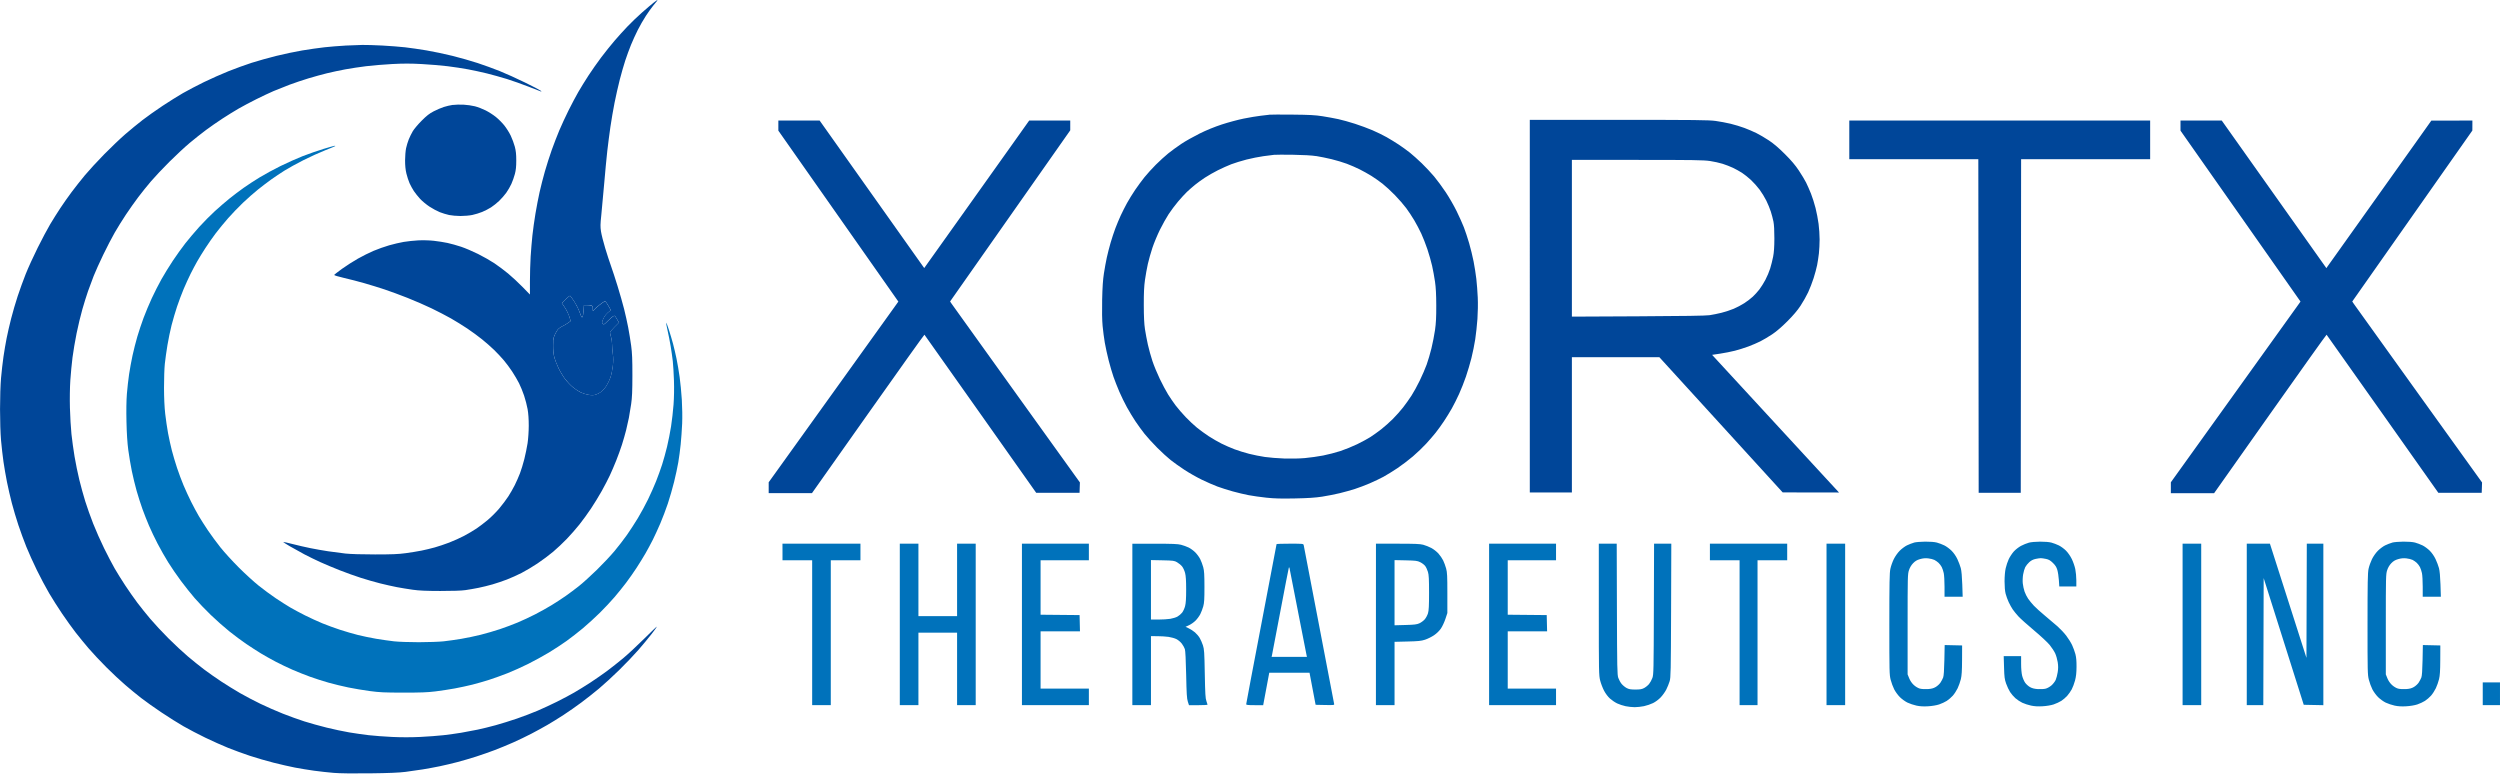
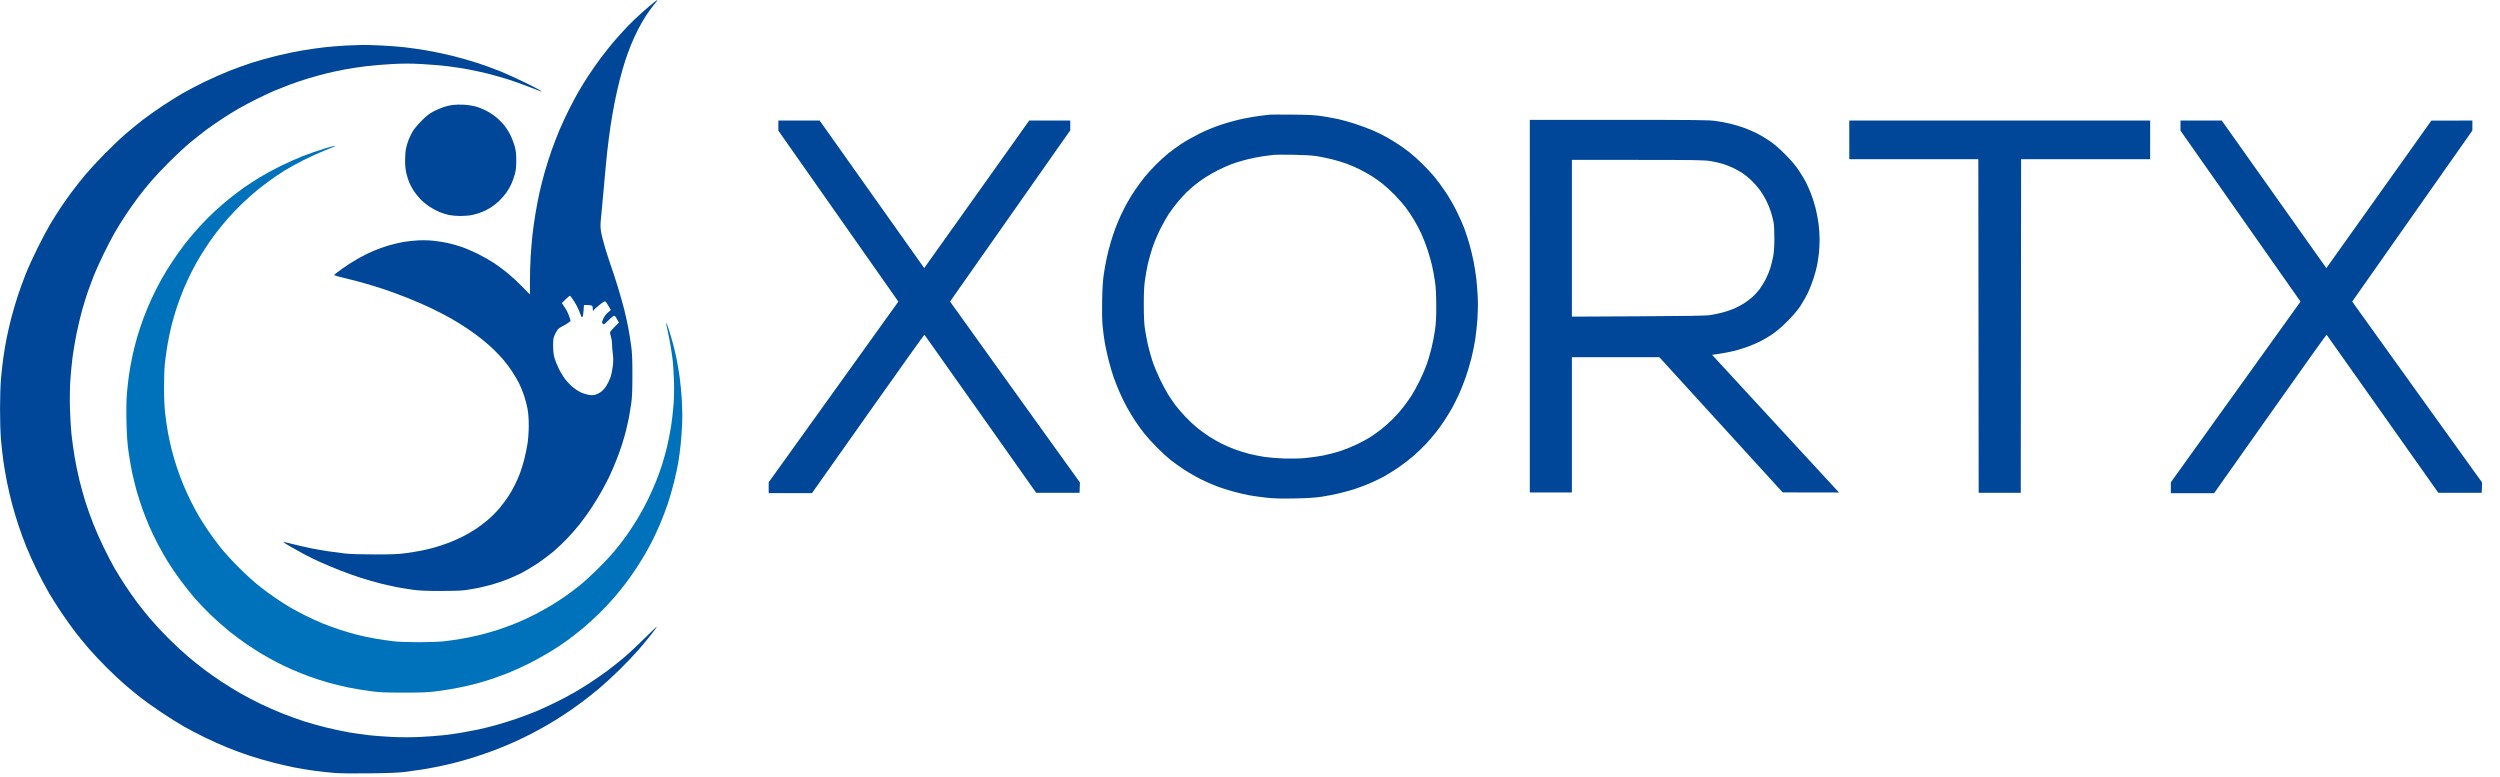
<svg xmlns="http://www.w3.org/2000/svg" fill="none" height="51" viewBox="0 0 164 51" width="164">
  <path clip-rule="evenodd" d="m42.86.189c-.133.104-.467.388-.743.632-.276.243-.7.649-.941.901-.242.252-.635.686-.873.964-.238.278-.632.771-.875 1.094-.243.324-.615.853-.825 1.177-.211.324-.512.813-.67 1.086-.157.274-.444.814-.636 1.2-.192.386-.465.977-.607 1.313-.141.336-.365.917-.498 1.29s-.334 1.005-.448 1.403c-.114.398-.27 1.009-.347 1.356-.078.348-.199.979-.27 1.403-.071.424-.161 1.067-.2 1.428-.039.361-.092.992-.117 1.403-.025.411-.045 1.138-.046 1.615l-0.0.868-.487-.5c-.268-.275-.693-.67-.945-.878-.252-.208-.659-.512-.905-.677-.246-.164-.728-.439-1.072-.609-.343-.171-.842-.383-1.109-.472s-.668-.201-.892-.249c-.224-.048-.631-.112-.905-.142-.287-.031-.718-.042-1.018-.026-.286.015-.714.061-.951.101-.236.04-.664.141-.951.223s-.745.245-1.018.361c-.274.116-.738.347-1.031.513-.293.166-.761.465-1.038.664s-.511.383-.519.407.28.112.64.194c.359.082.965.238 1.346.348.381.11.978.294 1.327.41.348.116 1.021.364 1.494.551.473.187 1.186.497 1.584.689.398.192.968.488 1.267.657.298.17.781.469 1.073.664s.73.517.974.714c.244.197.598.508.786.691.188.183.471.484.629.67.158.185.408.521.556.747.148.225.35.57.449.765.099.195.248.562.333.815.085.253.188.653.23.889.049.278.076.663.075 1.086-.001.377-.034.865-.077 1.148-.042.27-.137.736-.212 1.036-.075.3-.205.722-.287.938-.083.216-.236.565-.341.775-.105.21-.297.544-.426.744-.129.199-.393.55-.585.779-.192.229-.532.57-.755.756-.223.187-.558.443-.745.569-.187.126-.549.34-.804.475s-.699.335-.985.445c-.286.11-.714.253-.951.319-.236.066-.624.159-.86.207-.236.048-.705.124-1.041.17-.482.066-.906.083-2.014.083-.853 0-1.616-.023-1.946-.059-.299-.033-.808-.1-1.132-.149-.324-.049-.843-.14-1.154-.203-.311-.062-.839-.184-1.173-.27-.334-.086-.615-.149-.625-.139-.009.009.193.139.449.288.256.149.68.385.941.523.262.139.73.367 1.041.509.311.141.892.385 1.29.541.398.157 1.02.38 1.381.495.361.116.931.28 1.268.364.336.084.825.194 1.086.244.262.05.73.127 1.041.171.424.06.877.08 1.811.082.796.001 1.392-.019 1.652-.057.224-.032.611-.1.86-.15.249-.05.664-.152.922-.227.258-.075.681-.218.941-.318s.69-.294.957-.43.74-.419 1.051-.627c.311-.208.769-.551 1.018-.76s.654-.591.9-.847c.246-.256.619-.682.829-.946s.552-.734.759-1.045.524-.829.704-1.15c.179-.321.418-.78.529-1.018.112-.239.301-.679.42-.978.12-.299.289-.767.377-1.041.088-.274.21-.702.273-.951.062-.249.145-.616.183-.815.039-.199.106-.607.149-.905.061-.418.08-.85.081-1.879.001-1.043-.017-1.469-.081-1.946-.045-.336-.133-.876-.195-1.2-.062-.324-.183-.868-.269-1.21s-.278-1.016-.427-1.499c-.149-.483-.344-1.079-.433-1.325-.089-.246-.261-.773-.381-1.172-.12-.398-.244-.888-.274-1.088-.047-.305-.044-.476.019-1.064.041-.385.126-1.311.189-2.058.063-.747.155-1.714.204-2.15.05-.436.142-1.149.205-1.584.063-.436.186-1.149.272-1.584.086-.436.24-1.118.342-1.516.102-.398.266-.969.364-1.267.099-.299.268-.76.376-1.024.108-.265.308-.703.444-.973.136-.271.374-.686.529-.922.155-.237.366-.532.469-.656.103-.124.215-.262.249-.306.034-.044.051-.079.037-.079-.013 0-.133.085-.266.189zm-20.221 2.803c-.383.02-.994.069-1.358.11-.364.041-1.019.134-1.454.207-.436.073-1.2.234-1.697.357-.498.123-1.228.328-1.621.454-.394.127-1.076.374-1.516.55s-1.167.499-1.615.717c-.448.219-1.069.545-1.381.724-.311.179-.912.555-1.335.835-.423.28-1.014.699-1.313.93-.299.231-.808.649-1.132.929-.324.28-.946.873-1.383 1.318-.437.445-1.006 1.063-1.265 1.374-.258.311-.65.807-.87 1.102-.22.295-.555.77-.743 1.056-.189.286-.485.757-.659 1.048-.174.29-.544.987-.823 1.547-.279.56-.634 1.34-.79 1.733-.156.393-.392 1.045-.525 1.448s-.325 1.06-.426 1.458c-.102.398-.236.981-.298 1.296-.062.314-.155.857-.206 1.207-.051.349-.123.978-.16 1.398-.04.454-.067 1.284-.067 2.052s.027 1.598.067 2.052c.037.419.109 1.051.16 1.403.051.352.154.947.228 1.32.074.373.218.995.318 1.381.101.386.293 1.033.428 1.439.135.406.37 1.047.522 1.426s.466 1.076.699 1.549c.232.473.589 1.145.794 1.494.204.349.592.96.862 1.358s.665.948.878 1.222c.213.274.596.742.85 1.039.255.298.78.858 1.167 1.245.387.387.948.912 1.245 1.166.297.255.764.638 1.038.851.274.214.875.64 1.335.948s1.112.718 1.448.91.978.528 1.426.745c.448.217 1.12.517 1.494.668.373.15 1.015.385 1.426.521.411.136 1.113.341 1.562.454.448.114 1.08.257 1.403.32.324.062.884.154 1.245.204.361.05.942.114 1.29.143.408.034 1.254.045 2.377.031 1.241-.015 1.912-.043 2.331-.096.324-.041.835-.115 1.137-.163.301-.049.801-.141 1.109-.205.308-.064.831-.188 1.162-.275.33-.087.885-.249 1.232-.361.347-.112.892-.302 1.21-.423.318-.121.864-.345 1.212-.5.349-.154.888-.414 1.2-.577.311-.163.78-.419 1.041-.57.261-.15.74-.446 1.064-.657.324-.211.854-.581 1.178-.823.324-.241.844-.651 1.154-.911.311-.26.906-.806 1.322-1.213.417-.408.983-1.001 1.259-1.318s.663-.785.861-1.039c.198-.254.359-.478.359-.498 0-.02-.372.334-.826.786-.454.452-1.08 1.034-1.39 1.292-.31.258-.789.637-1.064.841s-.765.544-1.089.756c-.324.211-.802.506-1.064.657-.261.15-.765.418-1.12.595s-.925.442-1.268.589-.957.381-1.365.521c-.408.14-1.038.336-1.398.435-.36.099-.892.23-1.181.29-.289.061-.77.152-1.069.202-.299.05-.823.123-1.165.162-.342.039-1.034.091-1.539.115-.592.028-1.243.028-1.835 0-.505-.024-1.197-.076-1.539-.116s-.917-.122-1.278-.183c-.361-.061-1.025-.202-1.475-.313-.45-.111-1.112-.296-1.471-.41s-.988-.342-1.399-.504c-.411-.162-1.073-.452-1.471-.645-.398-.192-.999-.508-1.335-.701-.336-.193-.896-.539-1.245-.769-.348-.23-.858-.587-1.132-.795-.274-.208-.753-.593-1.064-.856s-.882-.795-1.268-1.181c-.386-.386-.918-.957-1.181-1.268-.263-.311-.648-.79-.854-1.064-.206-.274-.563-.783-.793-1.132-.23-.349-.545-.855-.7-1.125-.155-.27-.464-.861-.686-1.312s-.545-1.177-.716-1.613c-.172-.436-.407-1.099-.523-1.472-.116-.373-.292-1.012-.391-1.419-.099-.407-.239-1.089-.31-1.516-.072-.427-.163-1.092-.204-1.478-.041-.386-.085-1.16-.1-1.72-.016-.606-.004-1.339.027-1.811.029-.436.094-1.108.143-1.494.049-.386.17-1.099.268-1.584s.27-1.198.381-1.584c.111-.386.276-.915.368-1.177.091-.261.258-.71.37-.996.113-.286.396-.915.629-1.396.233-.482.57-1.132.749-1.444.179-.313.511-.847.738-1.188s.591-.855.808-1.142c.217-.288.592-.755.833-1.037.241-.283.785-.86 1.21-1.284.425-.423 1.026-.982 1.336-1.241.31-.259.789-.638 1.064-.843.275-.205.765-.545 1.089-.756.324-.211.802-.507 1.064-.657.261-.15.781-.426 1.154-.612.373-.187.883-.426 1.132-.533.249-.106.718-.292 1.041-.414.324-.121.884-.31 1.245-.419s.911-.26 1.222-.336c.311-.076.848-.19 1.193-.254.345-.064.956-.156 1.358-.206.402-.05 1.172-.114 1.711-.143.741-.039 1.216-.039 1.951.001.534.029 1.295.093 1.691.142.396.049.995.14 1.331.203.336.062.896.183 1.245.269.349.086.938.251 1.311.366.372.116 1.014.343 1.426.505.412.162.779.305.817.317.041.013.033-.008-.023-.055-.05-.042-.518-.287-1.041-.542-.523-.256-1.263-.591-1.645-.744-.382-.153-1.034-.39-1.449-.527-.415-.137-1.162-.349-1.66-.473-.498-.123-1.262-.284-1.698-.357-.436-.073-1.067-.164-1.403-.203-.336-.038-1.008-.09-1.494-.116-.485-.025-1.076-.043-1.313-.039-.236.003-.743.023-1.126.042zm7.061 3.889c-.159.022-.423.084-.588.137-.165.053-.463.181-.662.284-.28.144-.46.285-.792.618-.237.237-.498.548-.582.691-.083.142-.202.383-.263.535-.061.152-.14.412-.175.578-.035.166-.064.527-.065.801-0.0.338.028.615.087.86.048.199.141.483.206.631.066.148.193.38.284.517.091.137.275.367.41.513.135.146.411.374.613.507.202.133.507.297.678.365.171.067.446.151.611.186.165.035.5.064.744.065s.594-.03.777-.068c.184-.038.476-.128.649-.199s.433-.206.578-.298c.144-.092.383-.283.531-.423.148-.141.358-.381.468-.534s.262-.416.338-.584.179-.46.229-.649c.067-.253.091-.488.091-.887 0-.406-.024-.635-.095-.905-.052-.199-.173-.525-.268-.724-.095-.199-.286-.502-.424-.674s-.388-.422-.557-.557-.469-.328-.668-.427c-.199-.1-.514-.221-.7-.268-.186-.048-.525-.096-.753-.107-.228-.011-.543-.002-.702.02zm7.958 12.877c.118.18.26.448.316.594s.122.315.146.375c.03.075.058.094.09.062.026-.026.058-.212.072-.414l.025-.367.186.001c.102 0.0.232.013.288.028.084.023.102.059.103.214.001.152.01.172.049.106.026-.045.201-.203.388-.352.264-.21.354-.26.402-.22.033.028.125.164.204.304l.143.253-.192.16c-.119.099-.234.253-.301.405-.1.225-.103.252-.037.325.068.075.087.064.33-.179.142-.142.304-.283.359-.312.093-.05.11-.036.236.183l.136.237-.293.291c-.161.16-.292.324-.292.363 0.0.04.031.172.068.295.037.122.067.338.067.479 0 .141.022.424.05.629.037.274.036.486-.002.808-.028.24-.098.57-.155.734s-.178.414-.269.556-.251.32-.355.396-.271.159-.37.186c-.129.035-.26.035-.456 0-.151-.027-.384-.102-.518-.167-.134-.065-.363-.219-.51-.341-.147-.122-.371-.359-.498-.526-.127-.168-.32-.488-.428-.712-.108-.224-.232-.54-.276-.702-.05-.188-.079-.466-.08-.769-.001-.394.015-.513.097-.692.054-.119.14-.276.191-.347.051-.071.189-.176.307-.233s.286-.154.373-.217c.087-.063.166-.119.174-.125.009-.006-.029-.146-.084-.311-.055-.166-.187-.43-.292-.587l-.192-.286.251-.251c.138-.138.269-.239.292-.225.023.014.138.173.256.354z" fill="#004699" fill-rule="evenodd" />
-   <path d="m37.759 19.923c-.034-.059-.068-.115-.101-.164-.118-.18-.233-.339-.256-.354-.023-.013-.154.088-.292.226l-.251.251.192.286c.06.089.128.213.186.334.044.092.082.181.106.254l.057.183c.021.075.032.126.027.128l-.174.125c-.087.063-.255.16-.373.216-.118.057-.256.162-.307.234-.03.041-.072.112-.112.188-.028.053-.056.109-.078.159-.051.112-.077.2-.089.346-.007.088-.009.198-.008.346 0.0.144.007.283.019.408.014.139.035.263.061.362.043.162.167.478.276.702.108.223.301.543.428.711.127.167.351.404.498.526.147.123.376.276.51.342s.367.141.517.167c.082.015.153.023.218.025.088.003.164-.005.238-.025.082-.021.208-.083.309-.145l.062-.04c.037-.027.081-.067.127-.113.082-.085.169-.191.228-.283.091-.141.212-.392.269-.555.057-.164.127-.494.155-.734.038-.322.038-.534.002-.807-.028-.205-.05-.488-.05-.63s-.03-.356-.067-.479c-.037-.121-.068-.255-.068-.295 0-.039.131-.203.292-.363l.293-.291-.136-.237c-.125-.219-.143-.232-.236-.183-.055.029-.216.17-.359.312-.243.243-.263.254-.33.179-.066-.073-.063-.1.037-.324.045-.101.111-.205.185-.292.037-.043.076-.082.115-.114l.192-.16-.143-.252c-.078-.14-.17-.276-.203-.304-.047-.039-.137.011-.402.22-.098.077-.191.158-.263.223-.066.06-.113.108-.126.13-.019.032-.03.044-.038.031-.008-.013-.011-.057-.011-.136-.001-.155-.019-.192-.103-.213-.056-.016-.186-.028-.288-.028l-.186-.001-.025.367c-.014.203-.046.388-.072.415-.019.019-.036.02-.053.003-.012-.012-.025-.033-.037-.065l-.145-.374c-.041-.107-.127-.276-.216-.431z" fill="#004699" />
  <g clip-rule="evenodd" fill-rule="evenodd">
    <path d="m21.213 9.772c-.37.112-.981.324-1.358.472-.377.148-1.032.44-1.455.649-.423.209-1.035.542-1.36.739-.325.197-.802.509-1.061.693s-.674.497-.922.697c-.248.2-.683.575-.966.833-.283.259-.748.728-1.032 1.043-.284.315-.692.797-.906 1.071-.214.274-.579.783-.812 1.132-.233.349-.571.899-.752 1.222-.181.324-.466.884-.633 1.245-.167.361-.409.94-.538 1.286-.129.346-.313.899-.41 1.23-.097.33-.237.882-.312 1.227s-.177.901-.227 1.238c-.05.336-.115.916-.145 1.289-.034.428-.044 1.105-.027 1.833.018.775.057 1.386.12 1.857.052.386.155 1.001.23 1.368.075.366.217.952.316 1.302.099.35.271.886.381 1.192.111.306.306.8.433 1.097.127.297.38.828.563 1.179.182.351.495.901.695 1.222s.575.869.835 1.218c.26.349.666.858.903 1.132s.711.769 1.054 1.1c.343.331.891.816 1.218 1.078s.828.635 1.115.829.714.47.951.614c.236.143.674.389.973.546.299.157.8.397 1.114.533.314.137.828.341 1.142.455.314.114.858.288 1.208.387.35.099.936.241 1.302.316.366.075 1.002.182 1.413.237.638.086.959.101 2.195.102 1.132.001 1.592-.016 2.105-.08.361-.045.931-.132 1.268-.194.336-.062.856-.174 1.154-.249.299-.075.798-.219 1.109-.319s.851-.295 1.2-.432c.349-.137.959-.412 1.357-.611.398-.199 1.009-.534 1.358-.745.349-.211.867-.55 1.151-.754.284-.203.766-.579 1.073-.834.306-.256.808-.714 1.116-1.018.308-.305.743-.769.967-1.032.224-.263.563-.682.752-.933.19-.25.497-.687.682-.971.186-.284.453-.718.595-.964.141-.246.357-.648.48-.892.122-.244.344-.727.492-1.072.148-.346.37-.932.494-1.303.124-.371.308-1.011.41-1.422.102-.411.225-.987.275-1.281.05-.293.121-.823.157-1.177s.08-.969.097-1.367c.017-.415.008-1.082-.022-1.562-.029-.461-.093-1.133-.144-1.494-.05-.361-.142-.901-.204-1.2-.062-.299-.164-.737-.227-.973s-.186-.651-.273-.921-.168-.481-.179-.469.03.242.092.513.154.737.203 1.035c.05.299.112.737.139.973.027.236.061.807.077 1.267.018.515.007 1.125-.027 1.583-.03.41-.104 1.055-.163 1.434-.059.379-.178.98-.264 1.337-.086.356-.232.882-.324 1.169-.092.286-.269.775-.392 1.086-.123.311-.363.851-.533 1.2-.17.349-.469.899-.664 1.223-.196.324-.518.821-.716 1.103-.198.282-.568.76-.82 1.063-.253.302-.773.855-1.156 1.229s-.901.844-1.151 1.044-.651.501-.892.669c-.24.168-.657.44-.926.604-.269.165-.754.435-1.077.601-.324.166-.837.406-1.14.533-.303.128-.83.325-1.171.439s-.906.279-1.257.367c-.351.088-.924.209-1.274.267-.35.059-.87.133-1.156.164-.286.032-1.02.058-1.63.059-.615 0-1.341-.025-1.63-.058-.286-.032-.807-.107-1.157-.165-.35-.059-.89-.171-1.2-.248s-.843-.233-1.186-.345c-.343-.112-.866-.303-1.162-.425-.296-.122-.803-.354-1.125-.515-.322-.162-.767-.4-.988-.53-.221-.13-.646-.401-.945-.602-.299-.201-.798-.569-1.109-.817-.311-.248-.903-.788-1.315-1.2s-.952-1.004-1.2-1.315c-.248-.311-.615-.81-.817-1.109-.201-.299-.472-.724-.602-.945-.13-.221-.356-.64-.502-.933-.147-.292-.37-.778-.497-1.079-.127-.301-.32-.818-.43-1.149-.11-.331-.263-.847-.34-1.145-.077-.299-.189-.808-.249-1.132-.06-.324-.143-.894-.186-1.267-.05-.441-.078-1.044-.079-1.72-.001-.573.023-1.275.053-1.562.03-.286.107-.836.171-1.222.064-.386.186-.977.272-1.313s.247-.882.357-1.213c.111-.331.305-.849.431-1.15.127-.301.334-.753.459-1.005s.322-.62.435-.819c.113-.199.355-.592.537-.873.182-.281.488-.719.681-.973.193-.254.556-.697.807-.983s.69-.742.974-1.013c.284-.271.731-.664.992-.873.261-.209.656-.509.876-.666.221-.157.608-.416.86-.574.253-.158.805-.464 1.229-.678.423-.215 1.07-.509 1.437-.653.367-.144.668-.27.668-.279 0-.009-.025-.016-.057-.015-.031.001-.359.094-.729.205z" fill="#0072bb" />
-     <path d="m125.555 35.598c-.12.033-.326.113-.458.177s-.345.223-.474.351c-.136.137-.299.367-.391.554-.087.176-.188.463-.224.637-.055.262-.067.891-.068 3.625 0 3.123.004 3.328.087 3.651.048.188.152.47.231.626.078.156.248.387.376.514s.352.288.497.358c.146.07.41.159.589.197.227.049.455.062.761.044.261-.015.551-.064.724-.121.158-.053.385-.158.504-.234.118-.076.297-.231.397-.344s.242-.332.316-.486c.073-.154.167-.42.209-.592.057-.238.077-.54.08-1.263l.004-.951-.573-.013-.572-.013-.02.986c-.013.669-.039 1.037-.08 1.144-.033.087-.111.236-.174.331-.062.095-.203.225-.314.29-.149.087-.283.123-.524.138-.178.011-.411-.003-.52-.033-.114-.031-.279-.129-.394-.236-.125-.115-.236-.277-.301-.439l-.104-.256v-3.282c0-3.129.004-3.294.088-3.551.058-.176.152-.335.272-.46.137-.142.252-.211.452-.269.189-.055.346-.07.533-.05.145.015.33.061.41.101.081.041.204.127.275.193.071.066.165.191.209.278.045.087.104.266.132.398s.051.534.051.894v.654h.595.595l-.026-.803c-.017-.518-.052-.9-.098-1.075-.04-.149-.141-.415-.224-.591-.092-.196-.24-.409-.381-.55-.127-.127-.341-.284-.476-.35-.135-.066-.355-.149-.489-.185-.149-.04-.445-.063-.764-.061-.286.002-.618.03-.738.063zm7.533.004c-.134.036-.364.13-.512.208-.147.079-.358.243-.469.366-.11.123-.26.349-.332.501-.072.153-.163.425-.203.604-.045.199-.073.535-.073.862 0 .335.026.637.07.806.038.148.128.397.201.552.072.155.193.372.268.481.076.11.242.314.37.454s.588.552 1.021.915c.441.369.898.795 1.036.965.135.168.297.415.358.55.062.135.135.393.163.573.037.242.038.414 0 .654-.028.179-.087.408-.132.509-.045.101-.165.259-.267.351s-.274.191-.381.22c-.107.029-.339.043-.516.032-.226-.014-.38-.053-.518-.13-.109-.06-.254-.191-.323-.29s-.157-.302-.195-.451c-.041-.164-.069-.471-.069-.781v-.511h-.571-.571l.022.736c.018.638.036.779.136 1.065.064.181.181.431.261.555.08.124.237.307.35.406.112.099.315.233.451.297.136.064.393.148.572.186.226.048.455.062.76.044.262-.015.551-.064.724-.121.159-.053.385-.158.504-.234s.292-.225.386-.331.227-.296.295-.421c.068-.125.166-.387.218-.582.068-.258.095-.502.098-.897.003-.382-.019-.63-.074-.837-.043-.162-.14-.427-.215-.589s-.249-.44-.385-.618-.395-.454-.575-.613c-.179-.159-.55-.474-.824-.7-.274-.227-.601-.521-.726-.655-.126-.134-.295-.34-.376-.459-.082-.119-.187-.33-.235-.469s-.1-.381-.116-.537c-.017-.16-.006-.418.024-.59.029-.169.092-.382.138-.473.047-.091.166-.239.264-.328.122-.11.254-.178.413-.212.129-.028.283-.05.342-.05.06 0 .214.023.343.05.181.039.283.098.45.26.162.157.236.274.291.459.041.137.086.437.102.668l.028.419h.559.559v-.404c0-.222-.031-.553-.069-.736-.037-.182-.14-.479-.229-.66-.092-.19-.254-.422-.382-.55-.121-.122-.332-.275-.467-.342-.135-.066-.355-.149-.489-.185-.144-.038-.445-.064-.741-.062-.284.001-.602.03-.742.068zm23.837-.004c-.12.033-.326.113-.458.177s-.345.223-.474.351c-.137.137-.3.367-.392.554-.086.176-.187.463-.224.637-.055.262-.066.891-.067 3.625-.001 3.123.004 3.328.087 3.651.048.188.151.47.23.626s.248.387.377.514c.128.127.352.288.497.358s.41.159.589.197c.227.049.455.062.76.044.262-.015.552-.064.725-.121.158-.053.385-.158.503-.234.119-.076.298-.231.398-.344s.242-.332.315-.486.168-.42.209-.592c.058-.238.077-.54.081-1.263l.004-.951-.573-.013-.573-.013-.019.986c-.014.669-.039 1.037-.08 1.144-.034.087-.112.236-.174.331-.062.095-.203.225-.314.29-.149.087-.283.123-.524.138-.178.011-.412-.003-.52-.033-.114-.031-.279-.129-.394-.236-.125-.115-.236-.277-.302-.439l-.103-.256v-3.282c0-3.129.004-3.294.088-3.551.057-.176.151-.335.271-.46.137-.142.252-.211.452-.269.19-.055.347-.07.533-.05.146.015.331.061.411.101s.204.127.275.193c.07.066.165.191.209.278s.104.266.132.398.05.534.05.894v.654h.595.595l-.025-.803c-.017-.518-.052-.9-.099-1.075-.04-.149-.14-.415-.223-.591-.093-.196-.241-.409-.381-.55-.127-.127-.341-.284-.476-.35-.136-.066-.356-.149-.489-.185-.149-.04-.445-.063-.764-.061-.286.002-.619.03-.738.063zm-105.593.611v.543h.973.973v4.753 4.753h.611.611v-4.753-4.753h.973.973v-.543-.543h-2.558-2.558zm7.695 4.753v5.296h.611.611v-2.377-2.377h1.268 1.268v2.377 2.377h.611.611v-5.296-5.296h-.611-.611v2.377 2.377h-1.268-1.268v-2.377-2.377h-.611-.611zm8.012 0v5.296h2.195 2.196v-.543-.543h-1.584-1.584v-1.879-1.879h1.292 1.292l-.013-.532-.013-.532-1.279-.012-1.279-.012v-1.787-1.787h1.584 1.584v-.543-.543h-2.196-2.195zm7.243 0v5.296h.611.611v-2.263-2.263l.419.001c.23.001.561.021.736.046.174.025.408.092.52.149.112.057.269.19.349.295.08.105.17.267.2.36.034.107.065.72.085 1.685.025 1.243.045 1.559.108 1.754l.077.238h.609c.335 0 .609-.015.609-.034s-.035-.126-.076-.238c-.063-.17-.081-.47-.105-1.788-.026-1.427-.039-1.612-.122-1.866-.051-.155-.146-.372-.211-.483-.065-.111-.204-.275-.309-.365-.105-.09-.287-.209-.406-.265l-.215-.102.231-.106c.127-.058.318-.193.425-.3.107-.107.247-.298.312-.425s.152-.358.195-.513c.063-.228.078-.473.077-1.278-.001-.805-.016-1.052-.08-1.29-.044-.162-.133-.4-.198-.53s-.211-.329-.325-.443-.31-.257-.435-.317c-.125-.061-.349-.141-.498-.18-.215-.055-.567-.069-1.731-.069h-1.462zm9.461-5.268c0 .016-.448 2.37-.996 5.232-.548 2.862-.996 5.232-.996 5.268 0 .052.105.065.557.065h.557l.199-1.064.199-1.064h1.321 1.321l.169.894c.093.492.183.965.2 1.052l.031.158.617.013c.571.012.615.007.598-.068-.01-.044-.458-2.382-.995-5.196s-.987-5.161-1.001-5.217c-.025-.101-.029-.102-.902-.102-.483 0-.878.013-.878.029zm6.518 5.268v5.296h.611.611v-2.077-2.077l.849-.021c.711-.017.898-.036 1.152-.119.167-.054.43-.185.586-.29.176-.119.347-.286.453-.44.094-.137.227-.422.297-.634l.127-.385v-1.313c0-1.117-.012-1.357-.08-1.607-.044-.162-.132-.4-.194-.529-.063-.129-.204-.335-.313-.456s-.319-.285-.466-.363c-.147-.078-.387-.173-.533-.212-.211-.055-.557-.069-1.682-.069h-1.416zm7.424 0v5.296h2.195 2.196v-.543-.543h-1.584-1.585v-1.879-1.879h1.292 1.291l-.013-.532-.012-.532-1.279-.012-1.279-.012v-1.787-1.787h1.585 1.584v-.543-.543h-2.196-2.195zm7.197-.981c0 4.147.004 4.329.09 4.665.049.192.164.491.255.665.099.189.256.397.389.516.122.11.335.253.472.318.138.065.386.147.552.182.166.035.434.064.596.064s.437-.03.611-.067c.175-.037.441-.128.593-.202.162-.08.37-.235.505-.378.126-.133.29-.364.365-.513.076-.149.173-.391.218-.539.075-.249.082-.597.096-4.648l.014-4.38h-.565-.566l-.013 4.289c-.013 4.057-.018 4.302-.098 4.523-.047.129-.146.308-.219.397-.074.09-.219.207-.323.262-.15.079-.265.099-.573.099-.307 0-.422-.02-.572-.099-.104-.054-.252-.176-.33-.27-.078-.094-.176-.273-.219-.397-.07-.206-.078-.608-.09-4.515l-.013-4.289h-.588-.587zm7.288-3.772v.543h.973.974v4.753 4.753h.588.589v-4.753-4.753h.973.973v-.543-.543h-2.535-2.535zm7.65 4.753v5.296h.611.611v-5.296-5.296h-.611-.611zm23.358 0v5.296h.611.611v-5.296-5.296h-.611-.611zm4.21 0v5.296h.543.542l.012-4.168.012-4.168 1.314 4.156 1.314 4.156.643.013.644.013v-5.298-5.297h-.543-.543l-.011 3.745-.012 3.745-1.198-3.745-1.198-3.745h-.76-.759zm-70.168-4.074c.11.062.257.184.326.271.07.087.158.28.196.428.05.195.07.497.07 1.088 0 .591-.019.893-.07 1.088-.038.148-.127.341-.196.428-.07.087-.206.203-.304.257-.097.055-.309.121-.471.147-.162.026-.513.048-.781.048l-.487 0v-1.951-1.951l.758.016c.71.015.771.023.958.129zm15.95-.006c.119.058.265.17.324.249.059.078.14.253.18.388.058.196.072.473.072 1.361 0 .873-.015 1.166-.07 1.351-.038.129-.135.31-.215.401-.08.091-.237.206-.349.257-.169.076-.326.095-.917.111l-.713.019v-2.138-2.138l.736.016c.661.015.757.027.952.122zm-8.02 3.243c.296 1.519.549 2.807.562 2.863l.024.102h-1.16-1.16l.025-.102c.013-.056.261-1.355.551-2.886.289-1.531.538-2.814.553-2.852.021-.053.032-.048.048.023.011.05.263 1.333.558 2.852zm77.718 5.387v.747h.565.566v-.747-.747h-.566-.565z" fill="#0072bb" />
    <path d="m83.267 7.527c-.075.01-.329.04-.566.066-.236.026-.736.11-1.109.185-.373.075-1.022.25-1.441.387-.491.162-1.014.376-1.471.603-.39.194-.923.495-1.185.67-.261.174-.646.454-.854.622-.208.168-.577.503-.819.746-.242.242-.577.611-.744.819-.167.208-.442.582-.612.831-.169.249-.411.641-.537.87-.126.23-.311.596-.412.815-.1.218-.256.59-.345.825s-.231.663-.315.951c-.083.287-.196.726-.25.975-.054.249-.14.718-.19 1.041-.066.421-.098.913-.116 1.731-.015.728-.005 1.352.03 1.72.03.318.094.812.144 1.099s.163.806.252 1.154.231.833.316 1.077c.085.244.256.681.381.973s.351.754.502 1.028c.151.274.404.692.562.928.158.236.424.603.593.815s.541.621.828.909c.287.288.685.653.885.811.199.158.607.448.905.644s.808.486 1.132.644c.324.158.789.361 1.035.452.245.091.702.235 1.013.321.312.086.776.196 1.033.245.256.049.778.123 1.16.164.534.057.964.068 1.871.05.865-.017 1.339-.048 1.788-.117.336-.052.856-.154 1.155-.227.299-.073.747-.198.996-.278.249-.08.686-.245.972-.368.286-.123.692-.317.902-.431.21-.115.618-.366.906-.559.288-.193.748-.542 1.022-.776.274-.234.665-.608.869-.831s.485-.548.624-.722c.139-.174.382-.51.54-.747.158-.236.392-.616.52-.843.129-.227.344-.657.479-.954.135-.298.337-.809.449-1.137.112-.327.275-.876.361-1.219.086-.344.199-.899.25-1.234.051-.335.116-.936.144-1.334.03-.42.039-1.01.021-1.403-.017-.373-.059-.926-.094-1.227-.035-.302-.115-.814-.179-1.139-.063-.325-.196-.866-.294-1.203s-.253-.802-.342-1.034c-.09-.232-.303-.707-.474-1.057-.171-.35-.493-.91-.716-1.245s-.567-.802-.766-1.039-.562-.624-.808-.862c-.246-.237-.595-.549-.775-.693-.181-.144-.507-.38-.724-.525-.218-.145-.583-.368-.811-.497s-.646-.332-.928-.453c-.282-.121-.798-.312-1.147-.424-.349-.112-.838-.249-1.086-.303-.248-.054-.716-.14-1.04-.191-.478-.075-.849-.095-1.969-.106-.759-.007-1.442-.005-1.516.005zm17.088 12.557v12.222h1.381 1.38v-4.436-4.436h2.87 2.87l4.045 4.434 4.044 4.434 1.847.003 1.847.003-.971-1.052c-.533-.579-2.406-2.611-4.162-4.515l-3.192-3.463.528-.079c.29-.043.727-.13.971-.193.244-.063.641-.188.883-.278.241-.09.593-.241.781-.336.188-.094.534-.299.769-.455.278-.185.627-.483.997-.853.388-.388.665-.713.871-1.025.165-.251.391-.648.5-.883s.271-.651.358-.925c.088-.274.192-.661.232-.86.039-.199.092-.545.117-.769s.045-.635.046-.914c0-.279-.03-.74-.068-1.025-.037-.285-.127-.752-.199-1.038-.072-.286-.207-.711-.3-.944-.093-.233-.237-.559-.319-.724-.082-.165-.297-.521-.477-.792-.236-.354-.494-.659-.92-1.083-.406-.405-.733-.684-1.044-.89-.249-.165-.616-.38-.815-.479-.199-.099-.555-.252-.792-.34s-.644-.212-.905-.275c-.262-.063-.705-.147-.986-.185-.441-.061-1.319-.07-6.349-.07h-5.838zm-49.295-11.845v.331l3.936 5.607 3.936 5.607-.212.297c-.117.164-2.031 2.831-4.253 5.927l-4.041 5.629v.357.357h1.419 1.419l3.679-5.208c2.023-2.865 3.688-5.199 3.7-5.187.012.012 1.667 2.35 3.677 5.197l3.655 5.175h1.422 1.422l.011-.34.012-.34-4.147-5.771c-2.281-3.174-4.197-5.845-4.258-5.936l-.111-.164 3.941-5.614 3.941-5.614v-.322-.322l-1.347.002-1.347.002-1.051 1.48c-.578.814-2.128 2.991-3.443 4.838l-2.392 3.358-3.431-4.84-3.431-4.84h-1.353-1.353zm70.254.936v1.267h4.232 4.232l.012 10.943.011 10.943h1.381 1.38l.012-10.943.011-10.943h4.232 4.233v-1.267-1.267h-9.868-9.868zm21.727-.936v.331l3.936 5.606 3.936 5.606-.098.14c-.055.077-1.968 2.744-4.253 5.928l-4.154 5.788v.357.357h1.419 1.419l3.678-5.208c2.023-2.865 3.688-5.199 3.7-5.187.012.012 1.666 2.35 3.677 5.197l3.655 5.175h1.422 1.422l.012-.34.011-.34-4.147-5.771c-2.281-3.174-4.197-5.845-4.258-5.936l-.11-.164 3.939-5.607 3.939-5.607.002-.328.001-.328-1.347.002-1.346.002-1.051 1.48c-.578.814-2.128 2.991-3.444 4.838l-2.392 3.358-3.431-4.84-3.431-4.84h-1.353-1.353zm-56.696 1.998c.249.039.702.132 1.006.205.304.074.753.208.996.299.243.091.624.256.846.368.222.111.568.304.768.428.2.124.527.354.728.511.2.157.569.496.82.755.251.258.584.642.74.852s.396.574.533.807c.137.234.342.621.454.862.112.24.293.704.402 1.029.109.326.248.815.309 1.087.061.272.147.74.19 1.038.056.383.08.844.082 1.562.002.763-.018 1.166-.081 1.607-.046.324-.152.863-.234 1.2s-.223.815-.313 1.064c-.09.249-.294.724-.455 1.055-.16.331-.407.779-.548.996-.141.217-.388.563-.549.77s-.463.546-.671.754c-.208.208-.547.51-.754.671-.207.161-.524.389-.706.506-.182.117-.579.333-.883.48s-.798.347-1.098.446c-.3.098-.809.23-1.132.293-.322.063-.861.138-1.197.168-.36.032-.918.043-1.358.028-.411-.014-.981-.06-1.268-.102-.286-.042-.75-.134-1.029-.206-.28-.071-.708-.204-.951-.295-.243-.091-.635-.262-.872-.381-.237-.119-.613-.337-.838-.485-.224-.148-.562-.393-.75-.545-.189-.152-.525-.467-.747-.699-.222-.233-.521-.579-.665-.77-.144-.191-.366-.516-.495-.723-.129-.207-.371-.661-.539-1.01-.168-.349-.387-.878-.486-1.177-.099-.299-.233-.781-.298-1.073-.065-.291-.151-.75-.192-1.018-.052-.344-.075-.81-.077-1.575-.002-.803.018-1.234.077-1.652.044-.311.129-.786.19-1.056s.196-.747.3-1.06c.104-.313.327-.847.494-1.185s.425-.798.572-1.022.422-.591.61-.815.452-.511.585-.638c.134-.127.368-.333.521-.458.153-.125.448-.339.656-.476.208-.137.593-.357.854-.488.261-.131.656-.308.876-.393s.67-.224.998-.308c.328-.084.83-.184 1.115-.223.285-.038.6-.078.699-.089s.66-.012 1.245-.004c.673.01 1.23.042 1.516.087zm25.814.321c.262.039.642.123.843.186.202.064.51.183.684.266s.44.23.591.328c.151.098.414.308.585.467.171.159.426.444.566.633.141.189.34.515.443.724.103.209.236.534.296.721s.137.482.172.656c.04.203.062.602.06 1.109-.002.558-.026.911-.082 1.194-.043.221-.13.567-.193.77s-.203.536-.312.741c-.108.205-.287.49-.397.634-.11.143-.304.357-.43.474-.126.118-.377.31-.558.427s-.493.282-.693.366c-.201.085-.558.202-.795.262-.236.059-.593.132-.792.161-.249.036-1.721.059-4.696.073l-4.335.021v-5.141-5.141h4.284c3.65 0 4.353.011 4.759.071z" fill="#004699" />
  </g>
</svg>